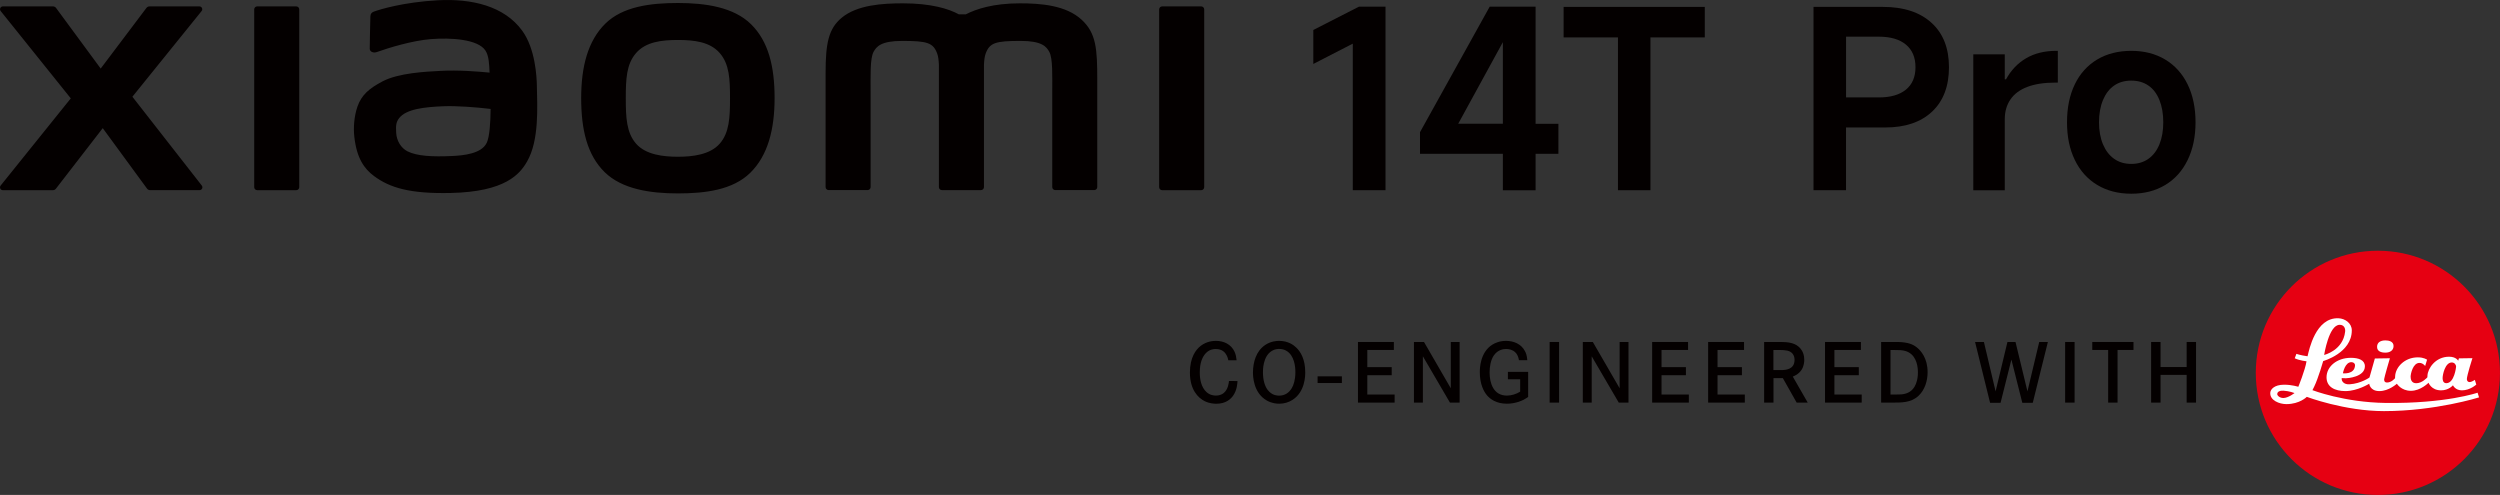
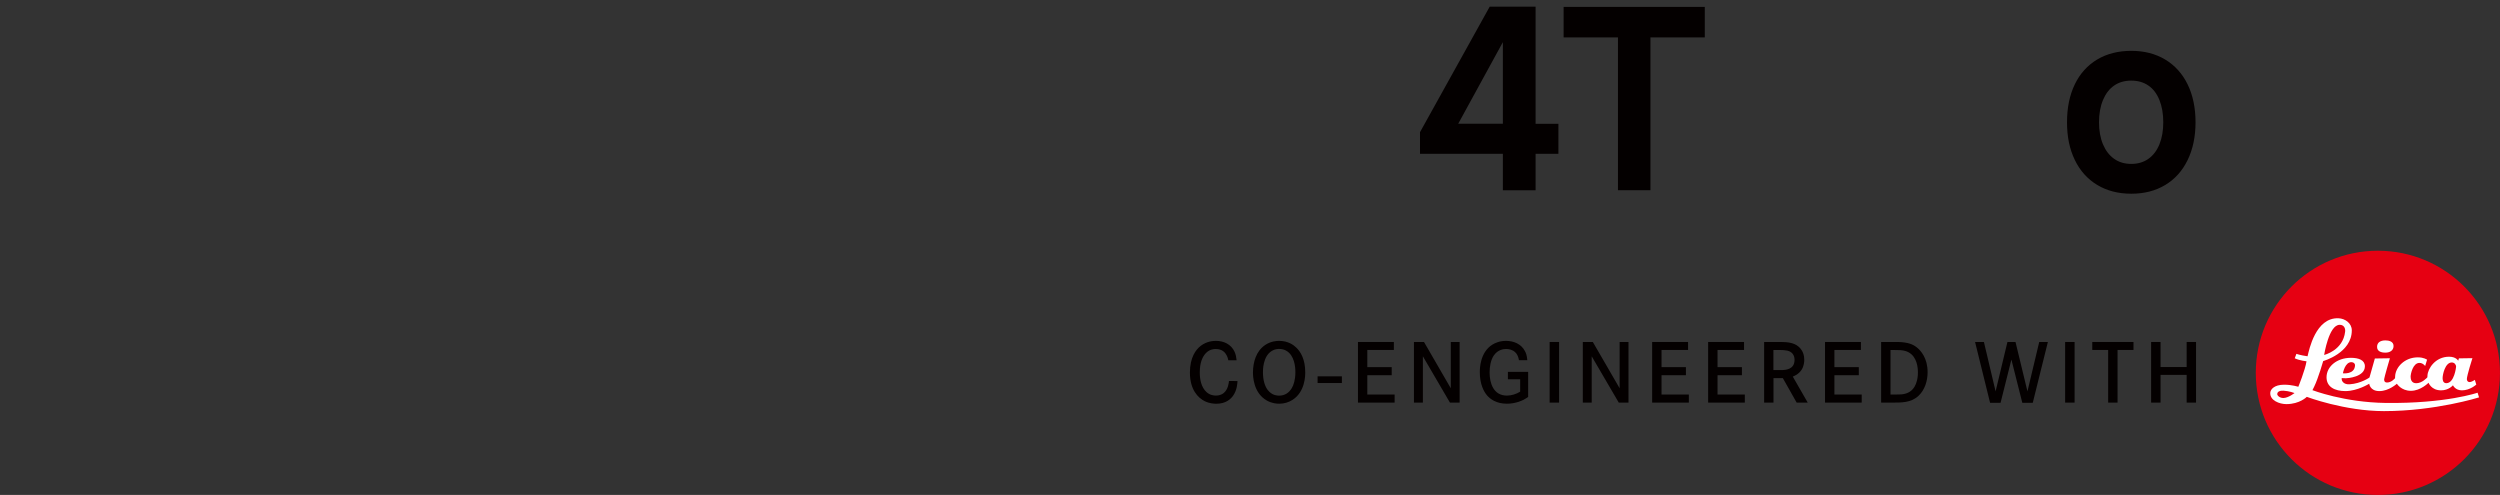
<svg xmlns="http://www.w3.org/2000/svg" id="b" width="743.1" height="147.12" viewBox="0 0 743.1 147.12">
  <rect x="0" y="0" width="743.1" height="147.12" fill="#333333" stroke="none" />
  <g id="c">
    <rect x="391.64" y="111.86" width="7.22" height="1.99" style="fill:#040000;" />
    <path d="m365.1,107.09c-.15-.79-.36-1.25-.54-1.56-.38-.71-1.23-1.79-3.19-1.79-.64,0-1.86.08-2.99,1.28-.92,1-1.76,2.68-1.76,5.69,0,2.02.41,4.37,1.99,5.82,1.1,1,2.3,1.05,2.83,1.05.38,0,1.35-.03,2.25-.72,1.43-1.12,1.56-3.22,1.61-3.62l2.53.03c-.03.59-.1,2.63-1.28,4.31-.66.97-2.12,2.43-5,2.43-.59,0-2.02-.05-3.47-.77-1.99-1-4.39-3.4-4.39-8.5,0-4.44,1.71-6.79,3.24-7.96,1.79-1.35,3.68-1.46,4.49-1.46,2.35,0,4.52,1.02,5.54,3.24.38.82.51,1.63.61,2.53h-2.48Z" style="fill:#040000;" />
    <path d="m376.02,102.57c1.74-1.17,3.45-1.25,4.19-1.25,2.71,0,4.37,1.28,5.11,2.02,1.23,1.17,2.65,3.39,2.65,7.32,0,1.07-.05,5.77-3.73,8.17-1.23.79-2.55,1.17-4.03,1.17-.64,0-2.17-.08-3.7-.97-4.01-2.3-4.08-7.3-4.08-8.37.03-3.04.94-6.28,3.6-8.09m.23,12.46c.38.74.77,1.15,1.02,1.4,1.12,1.1,2.35,1.17,2.93,1.17,1.66,0,2.96-.84,3.78-2.27.49-.82,1.05-2.37,1.05-4.67,0-.51.05-3.96-1.91-5.82-.46-.43-1.35-1.12-2.91-1.12-.38,0-1.28.03-2.14.56-2.78,1.63-2.68,5.95-2.68,6.38,0,.51,0,2.63.87,4.37" style="fill:#040000;" />
    <polygon points="413.67 109.13 413.67 111.53 406.42 111.53 406.42 117.27 414.54 117.27 414.54 119.67 403.64 119.67 403.64 101.65 414.31 101.65 414.31 104.02 406.42 104.02 406.42 109.13 413.67 109.13" style="fill:#040000;" />
    <polygon points="423.27 101.65 431.23 115.41 431.23 101.65 433.86 101.65 433.86 119.67 430.98 119.67 422.94 105.91 422.94 119.67 420.28 119.67 420.28 101.65 423.27 101.65" style="fill:#040000;" />
    <path d="m454.23,110.53v7.45c-.2.15-.77.54-1.4.87-.74.36-2.58,1.15-4.93,1.15-3.22,0-5-1.45-5.87-2.45-.97-1.12-2.17-3.32-2.17-6.92,0-1.02.03-5.87,3.73-8.19.66-.41,2.07-1.12,4.06-1.12,2.27,0,4.52.92,5.62,3.04.33.61.59,1.3.71,2.71h-2.48c-.13-.64-.43-2.5-2.4-3.11-.59-.2-1.2-.23-1.4-.23-.74,0-2.45.18-3.65,1.89-.97,1.4-1.28,3.45-1.28,5.08,0,3.27,1.18,6.89,5.16,6.89,1.3,0,2.81-.46,3.93-1.17v-3.68h-3.65v-2.2h6.02Z" style="fill:#040000;" />
    <rect x="460.61" y="101.65" width="2.81" height="18.02" style="fill:#040000;" />
    <polygon points="473.45 101.65 481.42 115.41 481.42 101.65 484.05 101.65 484.05 119.67 481.16 119.67 473.12 105.91 473.12 119.67 470.47 119.67 470.47 101.65 473.45 101.65" style="fill:#040000;" />
    <polygon points="501.12 109.13 501.12 111.53 493.87 111.53 493.87 117.27 501.99 117.27 501.99 119.67 491.09 119.67 491.09 101.65 501.76 101.65 501.76 104.02 493.87 104.02 493.87 109.13 501.12 109.13" style="fill:#040000;" />
    <polygon points="517.77 109.13 517.77 111.53 510.52 111.53 510.52 117.27 518.63 117.27 518.63 119.67 507.73 119.67 507.73 101.65 518.4 101.65 518.4 104.02 510.52 104.02 510.52 109.13 517.77 109.13" style="fill:#040000;" />
    <path d="m528.23,101.65c1,0,2.32,0,3.32.13.74.13,2.89.43,4.06,2.45.28.46.71,1.4.69,2.76,0,.43-.05,1.76-.79,2.91-.38.59-.89,1.07-1.45,1.45-.51.33-.97.49-1.17.59l4.44,7.73h-3.29l-4.11-7.28h-2.78v7.28h-2.78v-18.02h3.88Zm1.61,8.35c.74-.05,3.6-.1,3.57-3.06,0-1.45-.82-2.14-1.3-2.4-1.02-.59-2.78-.49-3.86-.51h-1.12v5.97h2.71Z" style="fill:#040000;" />
    <polygon points="552.51 109.13 552.51 111.53 545.26 111.53 545.26 117.27 553.37 117.27 553.37 119.67 542.47 119.67 542.47 101.65 553.14 101.65 553.14 104.02 545.26 104.02 545.26 109.13 552.51 109.13" style="fill:#040000;" />
    <path d="m564.25,101.65c2.94.1,4.31.69,5.44,1.56,1.3,1,3.29,3.32,3.27,7.45,0,2.53-.82,5.26-2.73,7.02-2.2,2.04-5.05,1.99-7.79,1.99h-3.29v-18.02h5.1Zm-.84,15.62c1.4,0,2.04-.03,2.71-.2,1.25-.28,3.01-1.12,3.7-4.03.26-1.1.26-1.99.26-2.4,0-2.6-.89-5.46-3.68-6.3-.94-.28-1.79-.31-3.68-.31h-.79v13.25h1.48Z" style="fill:#040000;" />
    <polygon points="589.7 101.65 593.17 116.33 596.69 101.65 599.09 101.65 602.64 116.33 606.14 101.65 608.71 101.65 604.22 119.72 601.11 119.72 597.87 106.88 594.65 119.72 591.53 119.72 587.07 101.65 589.7 101.65" style="fill:#040000;" />
    <rect x="613.84" y="101.65" width="2.81" height="18.02" style="fill:#040000;" />
    <polygon points="634.16 101.65 634.16 104.02 629.42 104.02 629.42 119.67 626.63 119.67 626.63 104.02 621.91 104.02 621.91 101.65 634.16 101.65" style="fill:#040000;" />
    <polygon points="649.96 109.1 649.96 101.65 652.75 101.65 652.75 119.67 649.96 119.67 649.96 111.43 642.2 111.43 642.2 119.67 639.4 119.67 639.4 101.65 642.2 101.65 642.2 109.1 649.96 109.1" style="fill:#040000;" />
    <path d="m706.8,147.12c20.04,0,36.29-16.25,36.29-36.29s-16.25-36.3-36.29-36.3-36.29,16.25-36.29,36.3,16.25,36.29,36.29,36.29Z" style="fill:#e60012;" />
    <path d="m735.66,112.89s-.95.68-1.62.68c-.51,0-.79-.43-.79-.89,0-1.05,1.65-6.22,1.65-6.22l-4.02.06-.21.7s-.59-1.19-2.7-1.19c-4.09,0-6.34,3.53-6.43,5.6-.02.45-.03.52-.03.52-.1.11-1.54,1.76-3.32,1.76-1.42,0-1.66-1.19-1.66-1.95,0-.83.69-4.09,2.62-4.09,1.06,0,1.7.92,1.7.92l.57-1.87s-.9-.7-2.74-.7c-3.96,0-6.66,2.97-6.75,5.64-.02.4-.04.53-.03.56-.13.16-1.11,1.28-2.37,1.28-.87,0-.87-.68-.87-.98,0-.41,1.71-6.23,1.71-6.23l-4.47.07-1.6,5.65s-2.45,1.78-5.88,2.02c-1.77.12-2.38-.95-2.38-1.58v-.26s.72.05,1.26.05c.42,0,5.64-.36,5.64-3.56,0-1.83-1.83-2.52-4.14-2.52-4.27,0-7.26,2.65-7.26,5.79,0,2.87,2.45,4.1,5.61,4.1,3.58,0,7.08-2.19,7.08-2.19,0,0,.19,2.19,3.02,2.19s5.2-2.19,5.2-2.19c0,0,1.27,2.11,4.17,2.11s5.24-2.4,5.24-2.4c0,0,.8,2.26,3.73,2.26,2.3,0,3.53-1.51,3.53-1.51,0,0,.66,1.51,2.66,1.51,2.44,0,4.27-1.72,4.27-1.72l-.43-1.4Zm-36.64-5.24c.6.03,1.01.47.99.91-.1,2.84-3.6,2.4-3.6,2.4,0,0,.57-3.43,2.62-3.31Zm28.12,6.25c-1.1,0-1.1-1.21-1.1-1.56,0-.93.73-4.6,2.72-4.6.84,0,1.29.71,1.29,1.24,0,.11-.51,4.92-2.91,4.92Z" style="fill:#fff;" />
    <path d="m736.46,116.72s-9.39,3.27-27.32,3.05c-12.36-.15-21.79-3.8-21.79-3.8,0,0,.3-.6.5-1,1.24-2.53,2.7-7.65,2.7-7.65,0,0,8.5-2.37,8.5-9.12,0-2.14-1.99-3.51-3.95-3.6-6.85-.27-8.75,9.49-9.17,11.15-.03.12-.04.15-.04.15-2.12-.29-3.31-.72-3.31-.72l-.49,1.32c1.43.68,3.5.9,3.5.9-.41,2.62-2.44,7.57-2.44,7.57,0,0-1.88-.62-4.2-.62-3.02,0-4.06,1.44-4.13,2.34-.2,2.33,2.73,3.43,4.78,3.43,3.99,0,6.07-2.16,6.07-2.16,0,0,11.23,4.24,22.94,4.24,15.33,0,28.26-4.08,28.26-4.08l-.43-1.4Zm-41.03-20.18c1.32,0,1.75,1.07,1.64,2.03-.64,5.64-6.24,6.93-6.24,6.93,0,0,1.39-8.95,4.6-8.95Zm-16.67,21.76c-1.13.03-1.87-.72-1.87-1.14,0-.93,1.14-1.08,1.87-1.03,1.75.1,3.26.7,3.26.7,0,0-1.78,1.42-3.26,1.47Z" style="fill:#fff;" />
    <path d="m709.04,101.18c-1.43,0-2.48.58-2.48,1.92s1.22,1.72,2.48,1.72,2.42-.6,2.42-1.97-1.39-1.67-2.42-1.67Z" style="fill:#fff;" />
-     <polygon points="390.37 8.91 390.37 19.01 402.1 12.97 402.1 56.54 411.83 56.54 411.83 1.98 403.94 1.98 390.37 8.91" style="fill:#040000;" />
    <path d="m456.44,1.98h-13.64l-20.72,37.31v6.42h24.63v10.84h9.73v-10.84h6.78v-8.92h-6.78V1.98Zm-23,34.8l13.27-24.25v24.25h-13.27Z" style="fill:#040000;" />
    <polygon points="464.77 2.05 464.77 11.12 480.92 11.12 480.92 56.54 490.58 56.54 490.58 11.12 506.73 11.12 506.73 2.05 464.77 2.05" style="fill:#040000;" />
-     <path d="m559.7,2.05h-20.65v54.49h9.66v-18.65h11.65c5.95,0,10.59-1.57,13.94-4.72,3.34-3.15,5.01-7.55,5.01-13.2s-1.73-10.05-5.2-13.2c-3.47-3.15-8.27-4.72-14.42-4.72Zm6.82,24.59c-1.89,1.55-4.58,2.32-8.07,2.32h-9.73V10.9h9.73c3.49,0,6.18.79,8.07,2.36,1.89,1.57,2.84,3.81,2.84,6.71s-.95,5.12-2.84,6.67Z" style="fill:#040000;" />
-     <path d="m602.24,17.32c-2.51,1.47-4.5,3.56-5.97,6.27h-.37v-7.45h-9.36v40.41h9.36v-21.16c0-2.21.55-4.14,1.66-5.79,1.11-1.65,2.78-2.9,5.01-3.76,2.24-.86,5.05-1.29,8.44-1.29h.66v-9.44h-.44c-3.49,0-6.49.74-9,2.21Z" style="fill:#040000;" />
    <path d="m650.24,25.06c-1.57-3.19-3.8-5.65-6.67-7.37-2.88-1.72-6.23-2.58-10.07-2.58s-7.26.86-10.14,2.58c-2.88,1.72-5.09,4.18-6.64,7.37-1.55,3.2-2.32,6.96-2.32,11.28s.77,8.01,2.32,11.21c1.55,3.2,3.76,5.67,6.64,7.41,2.88,1.74,6.25,2.62,10.14,2.62s7.19-.86,10.07-2.58,5.1-4.19,6.67-7.41c1.57-3.22,2.36-6.97,2.36-11.24s-.79-8.09-2.36-11.28Zm-8.37,17.84c-.76,1.87-1.86,3.31-3.28,4.31-1.43,1.01-3.12,1.51-5.09,1.51s-3.66-.5-5.09-1.51c-1.43-1.01-2.53-2.44-3.32-4.31-.79-1.87-1.18-4.06-1.18-6.56s.39-4.71,1.18-6.6c.79-1.89,1.89-3.33,3.32-4.31,1.42-.98,3.12-1.47,5.09-1.47s3.66.49,5.09,1.47c1.43.98,2.52,2.42,3.28,4.31.76,1.89,1.14,4.09,1.14,6.6s-.38,4.69-1.14,6.56Z" style="fill:#040000;" />
-     <path d="m201.5.89c-8.19,0-16.38,1.04-21.57,6.13-5.18,5.1-7.18,12.76-7.18,22.14s1.78,16.91,6.98,22.01c5.18,5.08,13.59,6.32,21.77,6.32s16.34-1.04,21.52-6.14c5.18-5.09,7.22-12.8,7.22-22.19s-1.82-16.86-7-21.96c-5.18-5.1-13.56-6.31-21.75-6.31Zm12.42,41.82c-2.88,3.29-8.11,3.88-12.42,3.88s-9.52-.58-12.41-3.86c-2.89-3.29-3.08-7.83-3.08-13.55s.19-10.13,3.07-13.43c2.88-3.3,7.52-3.87,12.42-3.87s9.54.57,12.42,3.87c2.88,3.29,3.07,7.72,3.07,13.43s-.19,10.24-3.07,13.54ZM88.05,1.9h-11.59c-.5,0-.9.39-.9.88v52.87c0,.48.4.88.9.88h11.59c.49,0,.9-.4.9-.88V2.78c0-.49-.41-.88-.9-.88Zm-48.71,26.87L59.93,3.28c.45-.55.05-1.38-.66-1.38h-14.84c-.35,0-.69.17-.9.45l-13.6,18.03L16.66,2.36c-.21-.29-.55-.46-.91-.46H.86C.15,1.9-.24,2.72.2,3.28l20.84,25.96L.18,55.17c-.43.56-.03,1.36.67,1.36h14.88c.36,0,.7-.17.91-.47l13.9-17.97,13.16,17.97c.21.29.55.46.91.46h14.7c.71,0,1.1-.81.67-1.37l-20.63-26.4ZM321.56,5.91c-4.72-4.39-12.29-4.92-18.43-4.92-7.92,0-12.97,1.69-16.03,3.26h-2.12c-2.99-1.65-8.27-3.26-16.56-3.26-6.14,0-13.66.45-18.3,4.34-3.83,3.22-4.72,7.51-4.72,16.31v33.98c0,.48.41.88.9.88h11.58c.5,0,.9-.4.9-.88v-.12s0-21.48,0-27.85c0-5.05-.2-10.31.89-12.26.85-1.53,2.18-3.23,8.47-3.23,7.51,0,9.28.53,10.46,3.85.28.78.42,1.91.48,3.27v36.35c0,.48.4.88.9.88h11.59c.49,0,.9-.4.9-.88V19.28c.06-1.36.2-2.48.48-3.27,1.18-3.32,2.95-3.85,10.46-3.85,6.29,0,7.62,1.7,8.47,3.23,1.09,1.96.89,7.22.89,12.26,0,6.37,0,27.85,0,27.85v.12c0,.48.4.88.9.88h11.58c.49,0,.9-.4.9-.88v-31.91c0-9.13-.3-13.81-4.59-17.8Zm-166.32,3.24C149.89,1.77,140.21-.46,130.17.08c-10.18.55-17.28,2.71-19.09,3.39-1.13.43-.98,1.39-1,1.98-.04,1.95-.19,6.99-.18,9.04,0,.9,1.11,1.33,2.04,1,3.72-1.32,10.57-3.41,16.08-3.86,5.95-.48,14.02,0,16.26,3.38,1.06,1.61,1.12,4.06,1.24,6.57-3.71-.34-9.21-.81-14.66-.51-4.25.23-12.4.59-17.2,3.14-3.9,2.08-6.19,3.97-7.41,7.47-.98,2.83-1.25,6.23-.93,9,.71,6.32,2.91,9.47,5.87,11.66,4.68,3.46,10.58,5.29,22.79,5.02,16.25-.35,20.53-5.61,22.68-9.34,3.67-6.35,3.03-16.38,2.92-22.53-.05-2.55-.42-10.94-4.34-16.34Zm-10.59,33.34c-1.54,3.23-7,3.73-10.24,3.88-5.99.27-10.4.03-13.25-1.37-1.89-.93-3.27-3.08-3.4-5.51-.11-2.07-.08-3.14.87-4.36,2.1-2.74,7.61-3.33,13.26-3.55,3.81-.15,9.65.28,13.94.8-.03,4.14-.31,8.3-1.17,10.12ZM357.04,1.9h-11.59c-.5,0-.9.39-.9.88v52.87c0,.48.4.88.9.88h11.59c.49,0,.9-.4.9-.88V2.78c0-.49-.41-.88-.9-.88Z" style="fill:#040000;" />
  </g>
</svg>